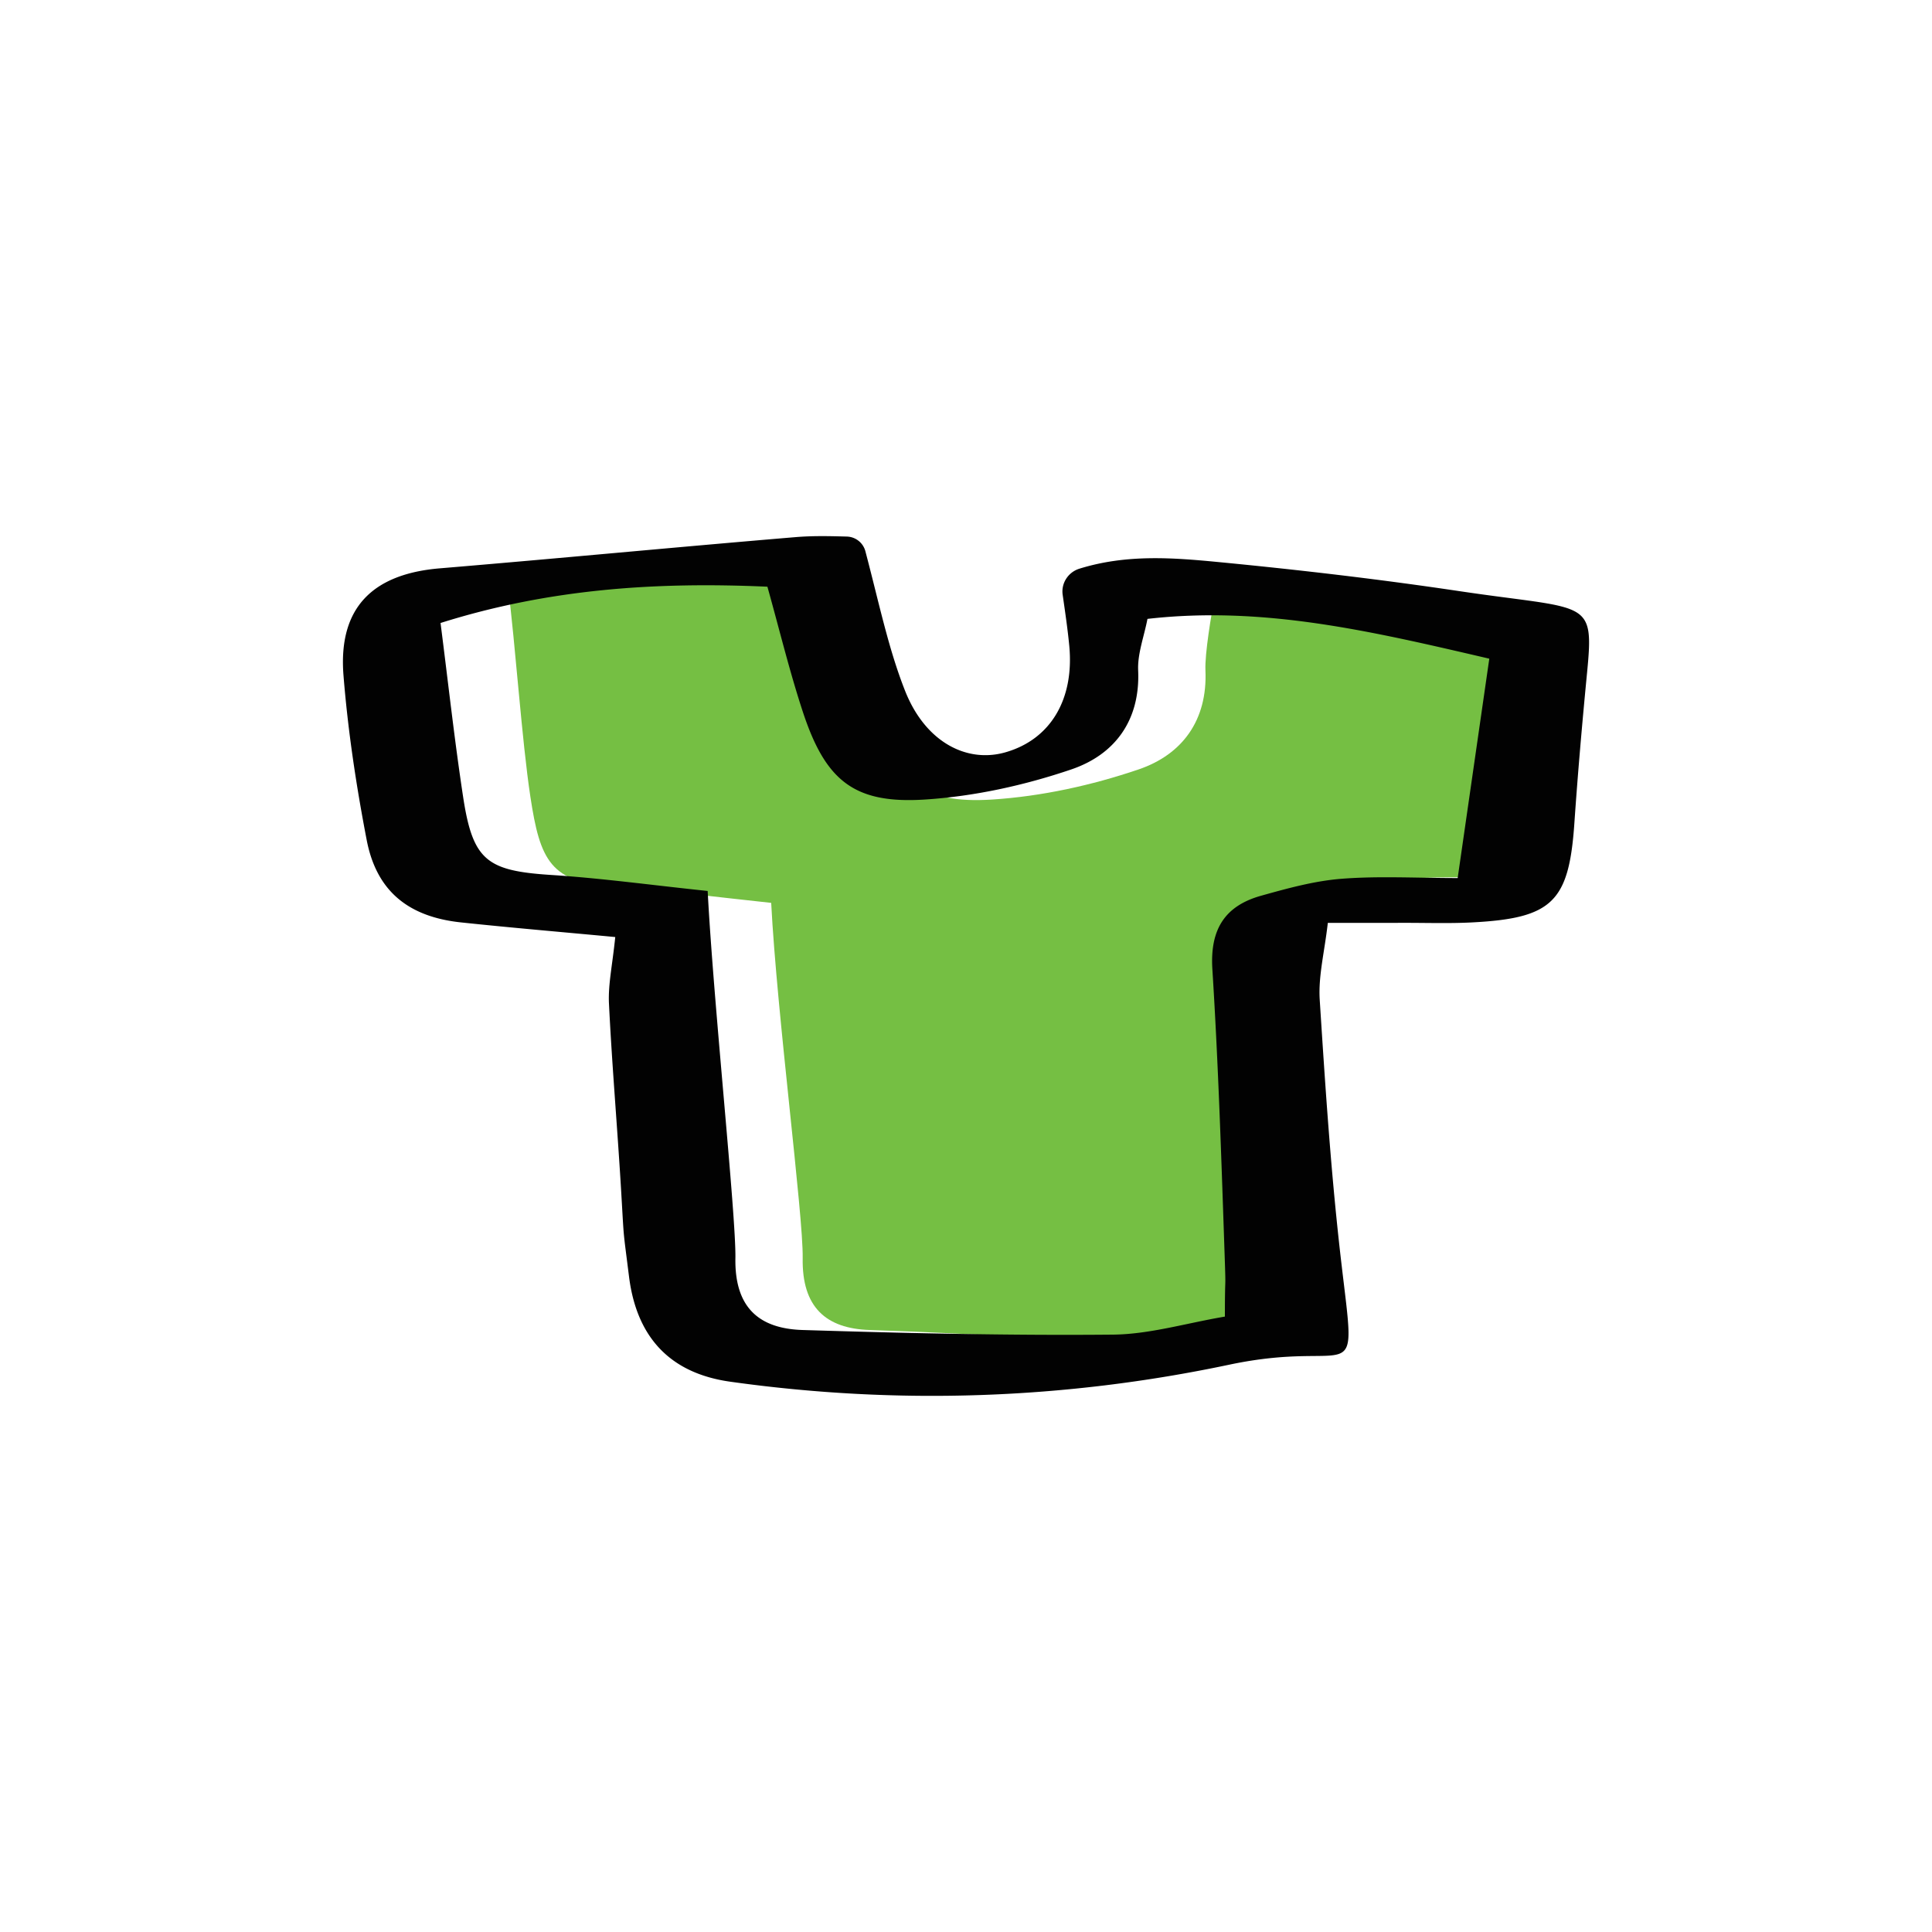
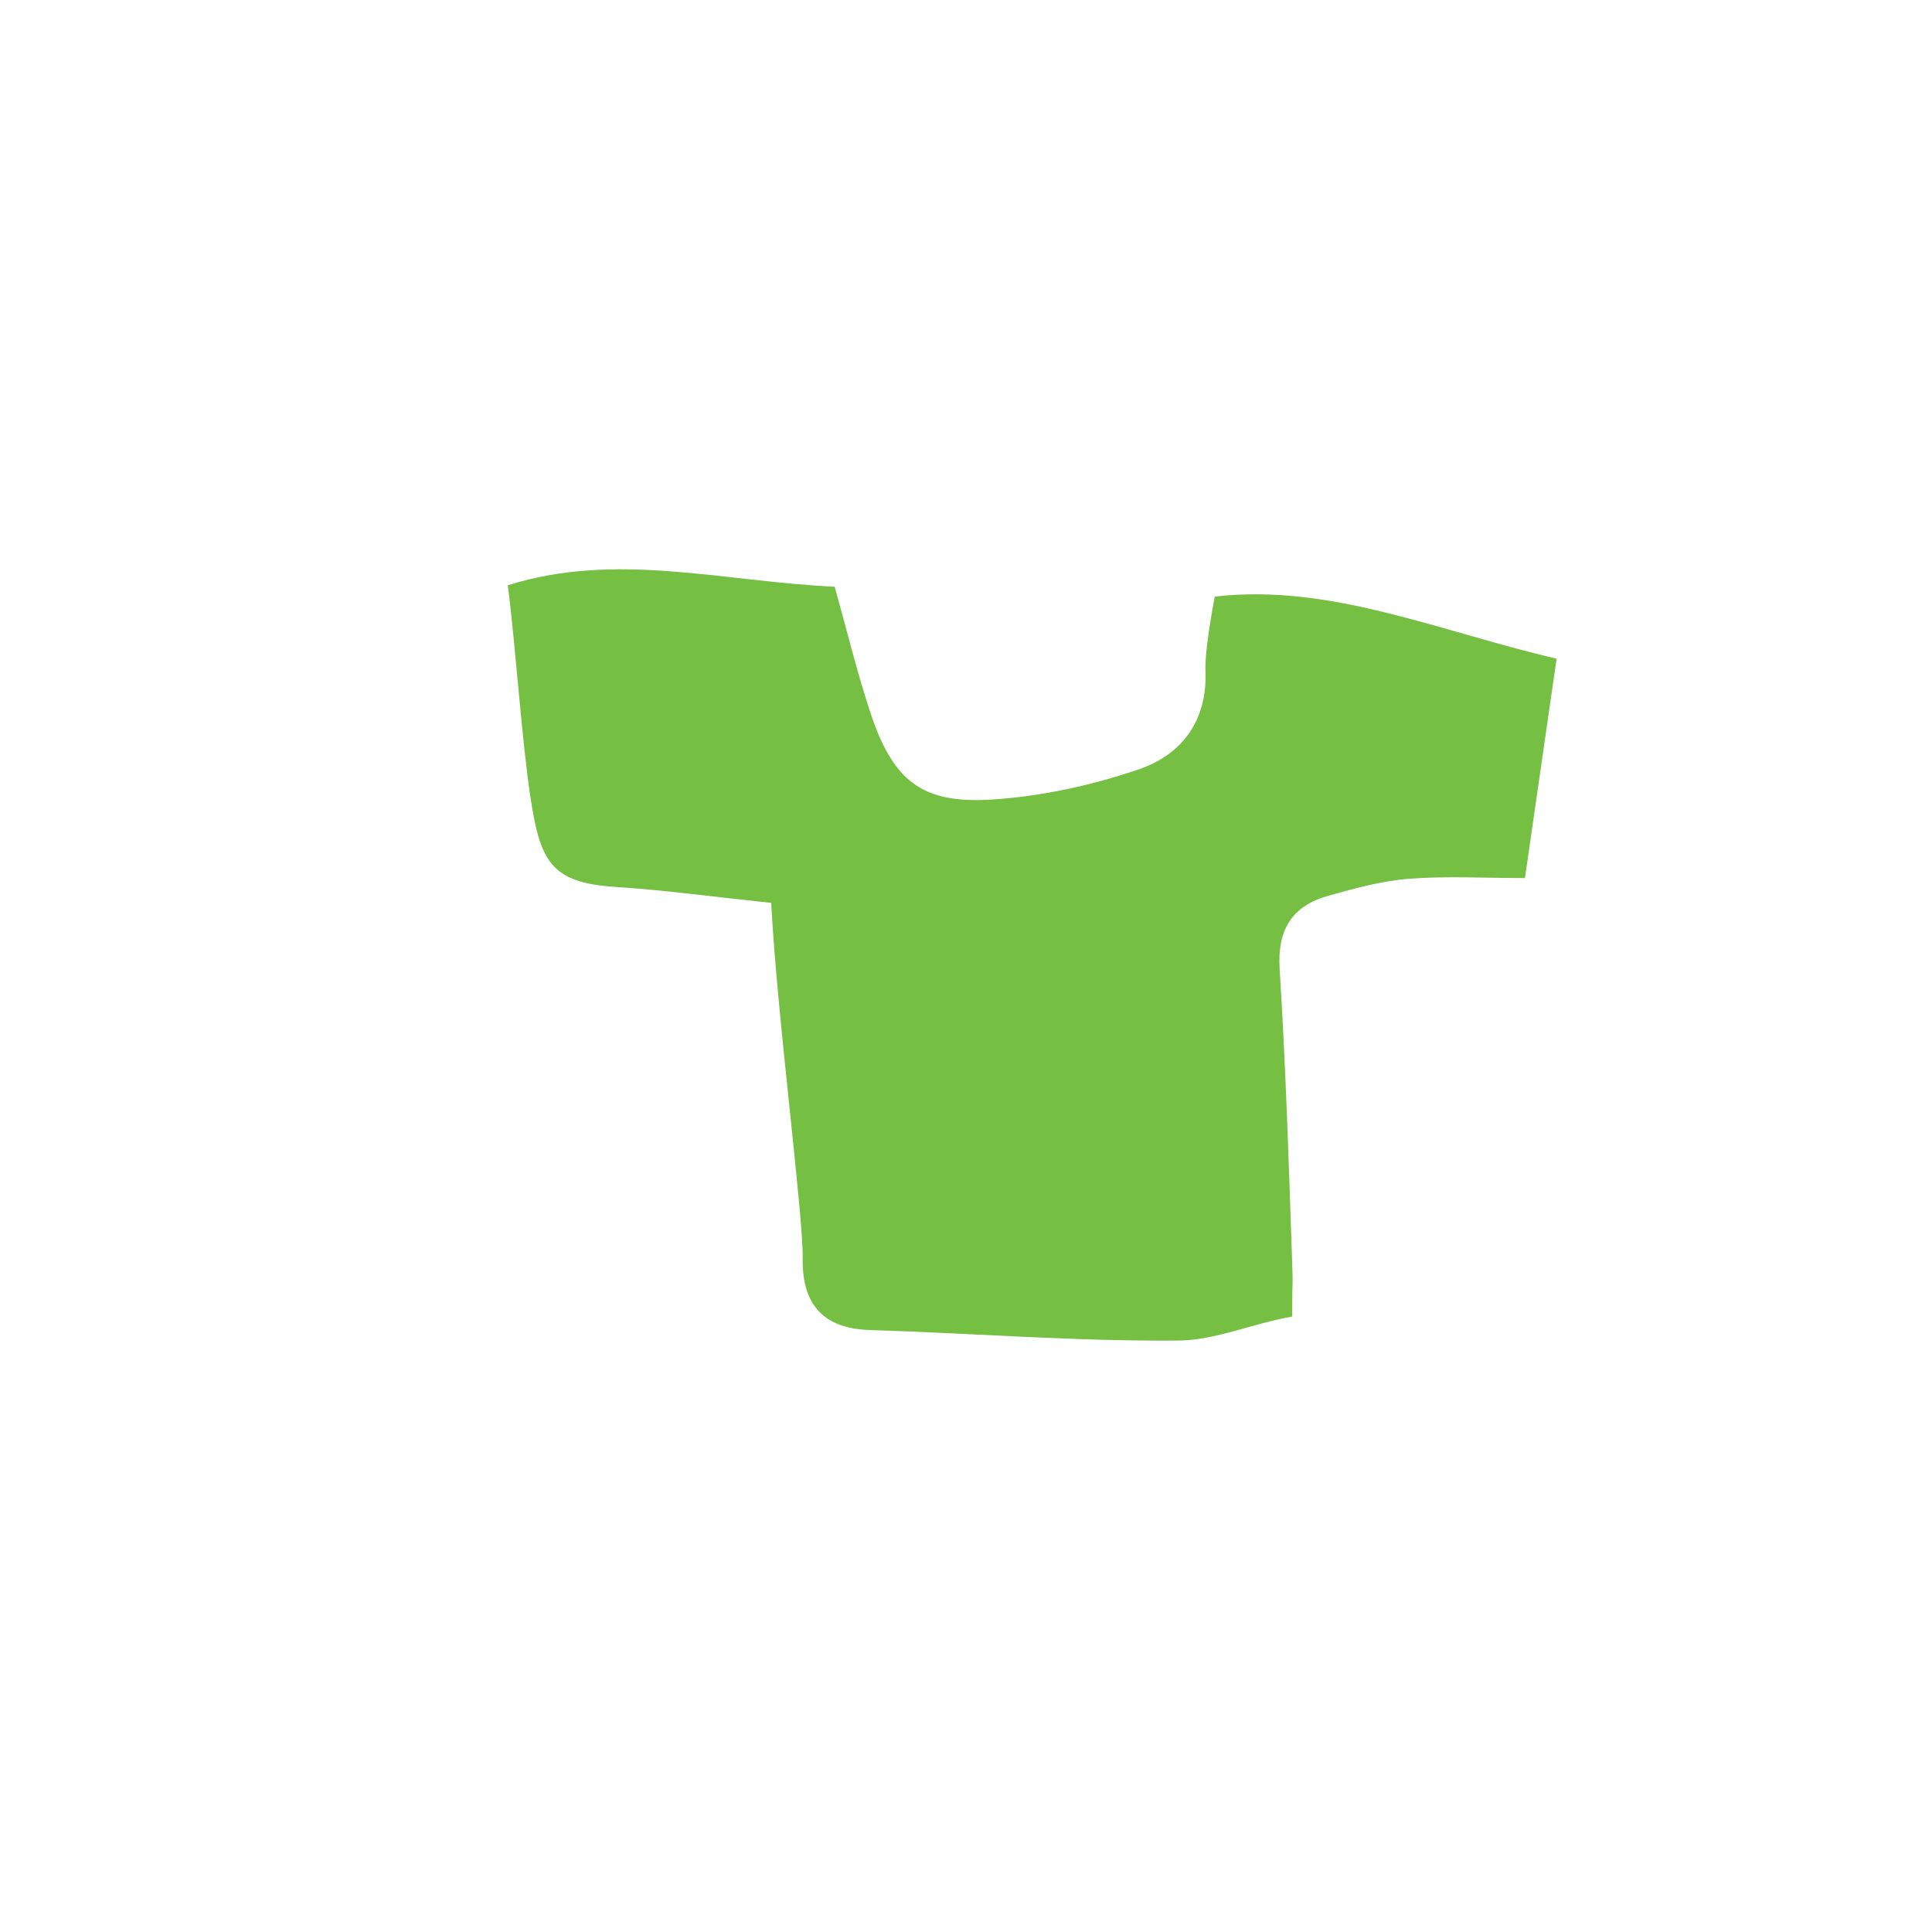
<svg xmlns="http://www.w3.org/2000/svg" data-bbox="35.501 55.5 129 88.999" viewBox="0 0 200 200" height="200" width="200" data-type="color">
  <g>
    <path d="M125.751 61.756c-.357 1.851-1.04 5.917-.964 7.639.228 5.208-2.439 8.732-6.917 10.254-4.857 1.652-10.051 2.791-15.165 3.119-7.335.47-10.287-1.963-12.633-9.088-1.372-4.167-2.404-8.445-3.665-12.945-11.536-.516-22.614-3.687-33.837-.148.796 6.21 1.443 16.023 2.335 21.893 1.007 6.622 2.072 8.897 8.741 9.328 5.164.333 10.303 1.04 16.187 1.657.59 11.451 3.337 32.38 3.261 36.776-.088 5.078 2.403 7.3 6.962 7.442 10.703.332 21.297 1.19 32.002 1.089 3.784-.036 7.677-1.794 11.708-2.477 0-4.938.117-2.14-.023-6.267-.337-9.902-.651-19.809-1.273-29.695-.256-4.074 1.251-6.546 5.047-7.607 2.733-.764 5.526-1.537 8.336-1.755 3.839-.299 7.721-.075 12.011-.075l3.274-22.709c-12.277-2.861-23.384-7.796-35.387-6.431z" fill="#75BF43" data-color="1" />
-     <path d="M151.075 61.195c-8.271-1.234-16.577-2.205-24.902-3.007-4.685-.451-9.523-.843-14.43.681-1.163.361-1.908 1.501-1.736 2.701.267 1.868.519 3.566.682 5.272.537 5.599-1.983 9.735-6.644 11.047-3.994 1.124-8.257-1.083-10.346-6.36-1.733-4.379-2.687-9.065-4.114-14.462a2.044 2.044 0 0 0-1.918-1.522c-1.56-.041-3.436-.098-5.294.057-12.284 1.027-24.556 2.208-36.841 3.232-7.014.585-10.529 4.128-9.974 11.081.456 5.711 1.318 11.413 2.402 17.043 1.018 5.289 4.309 7.951 9.767 8.53 5.203.552 10.417.993 15.964 1.515-.293 2.897-.748 4.911-.65 6.897.32 6.519.887 13.025 1.27 19.541.307 5.213.159 3.542.805 8.709.793 6.337 4.296 10.015 10.476 10.883 17.305 2.431 34.63 1.836 51.673-1.763 13.245-2.797 13.216 3.283 11.599-10.473-1.066-9.064-1.663-18.188-2.246-27.299-.157-2.455.498-4.962.838-7.964 3.178 0 5.508.004 7.836-.001 2.364-.005 4.733.077 7.091-.044 8.345-.429 10.037-2.149 10.597-10.288.359-5.211.814-10.418 1.318-15.618.743-7.683.084-6.402-13.223-8.388zM138.887 90.97c-2.81.218-5.603.991-8.336 1.755-3.796 1.061-5.303 3.532-5.047 7.607.622 9.886.936 19.793 1.273 29.695.14 4.127.023 1.329.023 6.267-4.032.683-7.805 1.83-11.589 1.866-10.705.101-21.418-.146-32.121-.478-4.559-.141-7.049-2.363-6.962-7.442.076-4.396-2.28-26.555-2.87-38.006-5.884-.618-11.023-1.324-16.187-1.657-6.669-.431-8.125-1.476-9.132-8.098-.892-5.87-1.539-11.777-2.335-17.987 11.223-3.539 22.301-4.273 33.837-3.757 1.261 4.499 2.294 8.777 3.665 12.945 2.346 7.125 5.298 9.559 12.633 9.088 5.114-.328 10.308-1.467 15.165-3.119 4.478-1.523 7.145-5.047 6.917-10.254-.075-1.722.607-3.476.964-5.328 12.003-1.365 23.11 1.259 35.386 4.119l-3.274 22.709c-4.29 0-8.171-.224-12.01.075z" fill="#020202" data-color="2" />
  </g>
</svg>